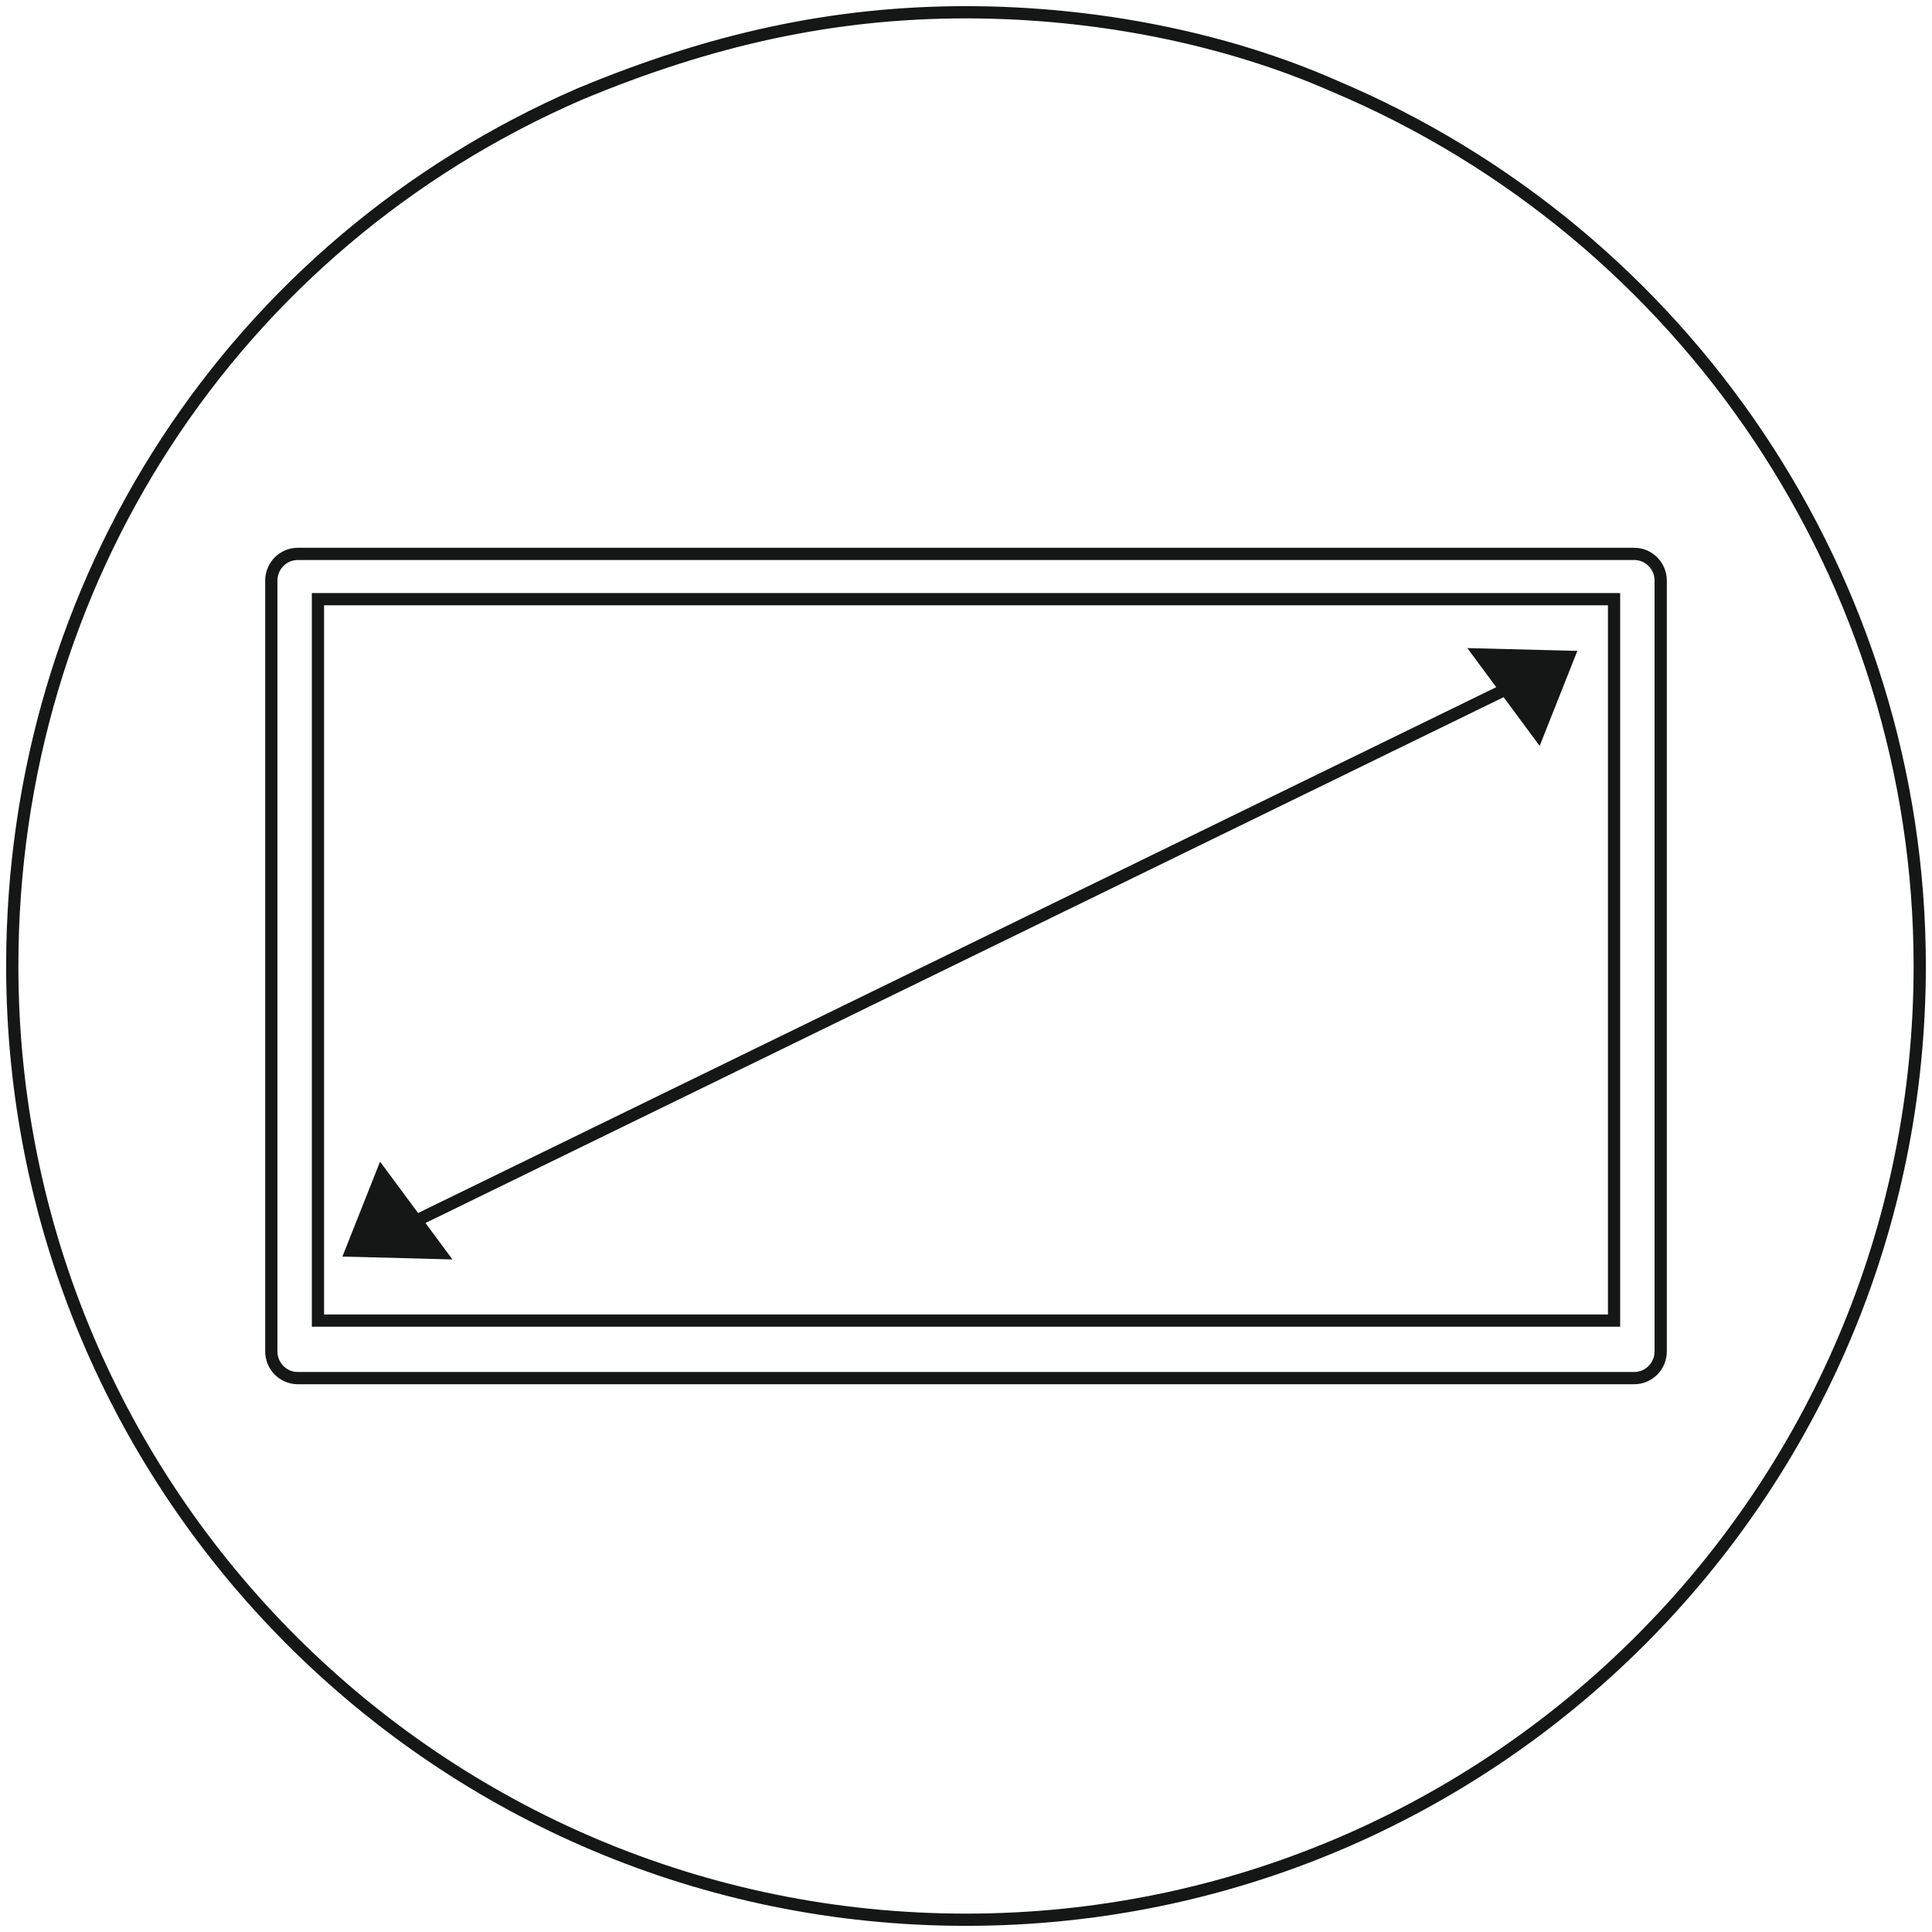
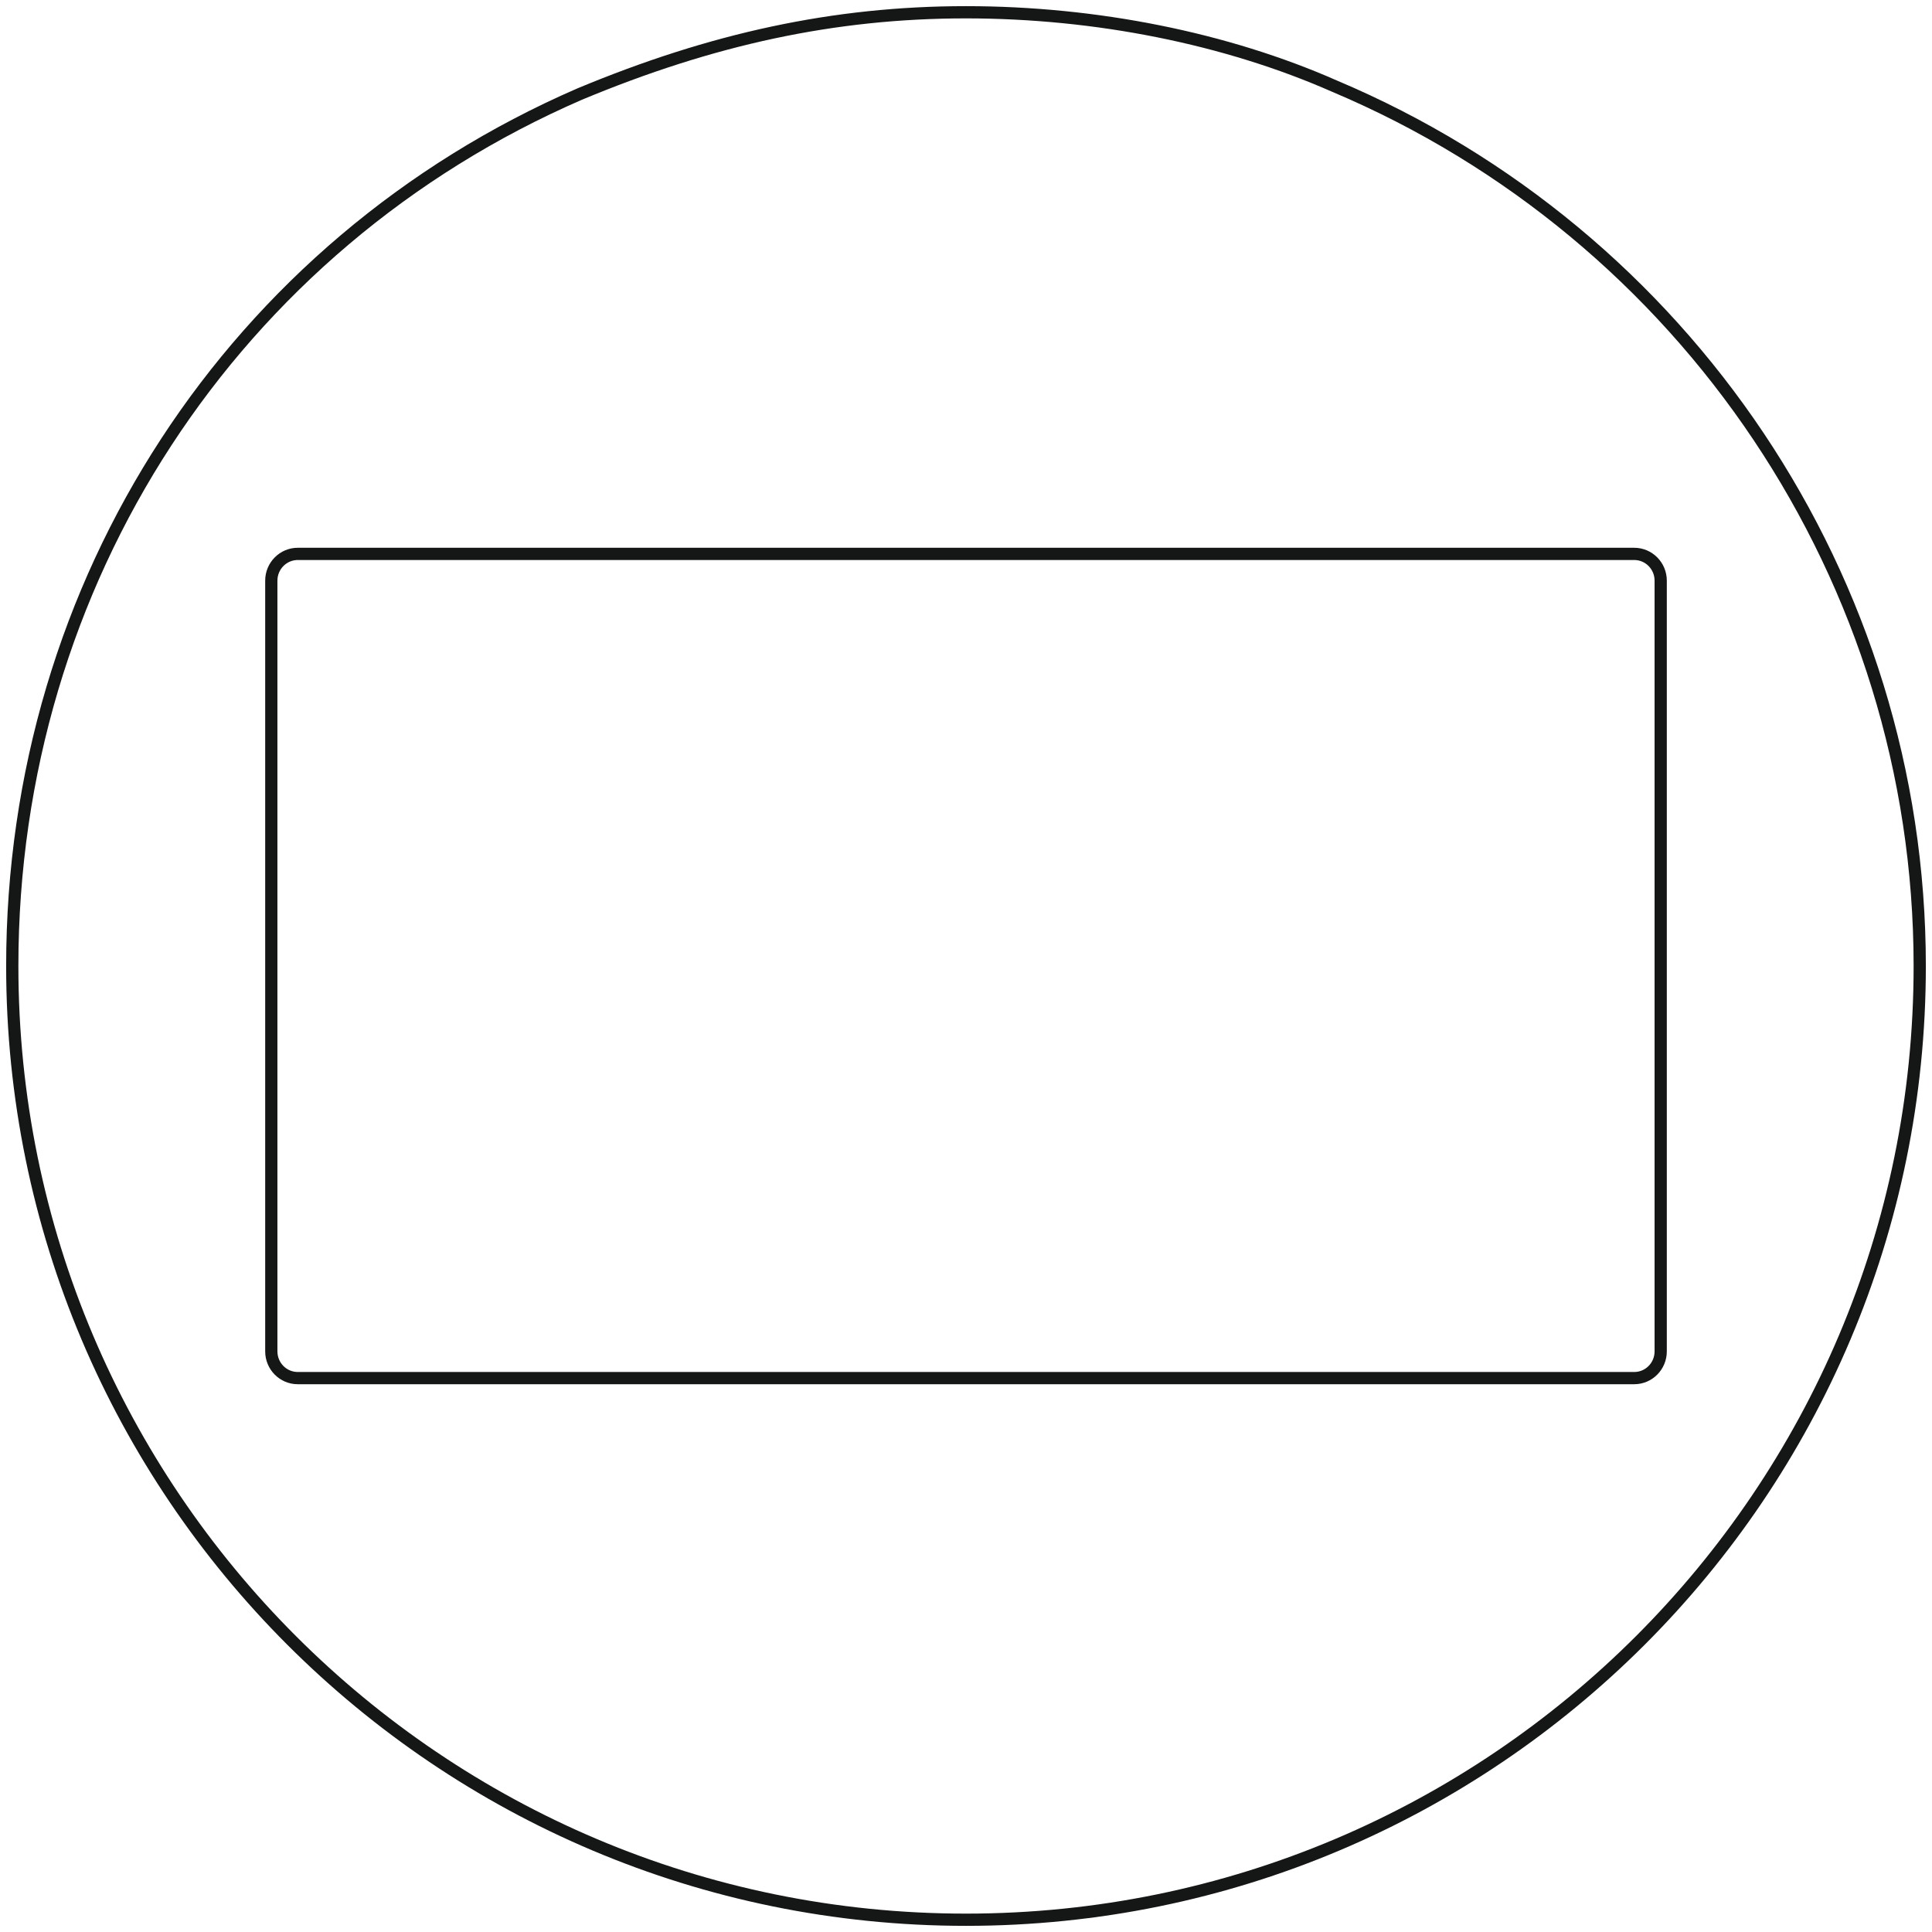
<svg xmlns="http://www.w3.org/2000/svg" width="157px" height="157px" viewBox="0 0 157 157" version="1.1">
  <title>specifications-display-size-i</title>
  <g id="PDP" stroke="none" stroke-width="1" fill="none" fill-rule="evenodd">
    <g id="specifications-display-size-i" transform="translate(0.5, 0.5)" fill="#151616">
      <path d="M77.998,0 C67.214,0 57.198,2.187 46.397,6.693 C18.119,18.973 0,46.544 0,78.002 C0,121.078 34.922,156 77.998,156 C121.078,156 156,121.079 156,78.002 C156,46.375 136.816,18.143 108.148,6.046 C99.29,2.14 88.645,0 77.998,0 Z M77.998,0.994 C88.51,0.994 99.018,3.107 107.754,6.959 C136.066,18.905 155.006,46.779 155.006,78.002 C155.006,120.53 120.529,155.006 77.998,155.006 C35.47,155.006 0.994,120.53 0.994,78.002 C0.994,46.94 18.877,19.727 46.786,7.607 C57.464,3.153 67.351,0.994 77.998,0.994 Z" id="Stroke-1" fill-rule="nonzero" />
      <path d="M132.303,44.014 L23.697,44.014 C22.234,44.014 21.05,45.213 21.05,46.685 L21.05,109.315 C21.05,110.79 22.233,111.986 23.697,111.986 L132.303,111.986 C133.767,111.986 134.95,110.79 134.95,109.315 L134.95,46.685 C134.95,45.213 133.766,44.014 132.303,44.014 Z M132.303,45.008 C133.215,45.008 133.956,45.759 133.956,46.685 L133.956,109.315 C133.956,110.244 133.216,110.992 132.303,110.992 L23.697,110.992 C22.784,110.992 22.044,110.244 22.044,109.315 L22.044,46.685 C22.044,45.759 22.785,45.008 23.697,45.008 L132.303,45.008 Z" id="Stroke-7" fill-rule="nonzero" />
-       <polygon id="Fill-1" points="126.892 52.373 118.739 52.166 124.618 60.115 127.682 52.39" />
-       <polygon id="Fill-2" points="27.325 101.614 28.11 101.631 36.268 101.847 30.384 93.898" />
-       <polygon id="Rectangle" transform="translate(78.031, 76.894) rotate(-26) translate(-78.031, -76.894) " points="27.356 76.397 128.706 76.397 128.706 77.391 27.356 77.391" />
-       <path d="M131.159,47.694 L24.841,47.694 L24.841,107.312 L131.159,107.312 L131.159,47.694 Z M130.166,48.688 L130.166,106.318 L25.834,106.318 L25.834,48.688 L130.166,48.688 Z" id="Path" fill-rule="nonzero" />
    </g>
  </g>
</svg>